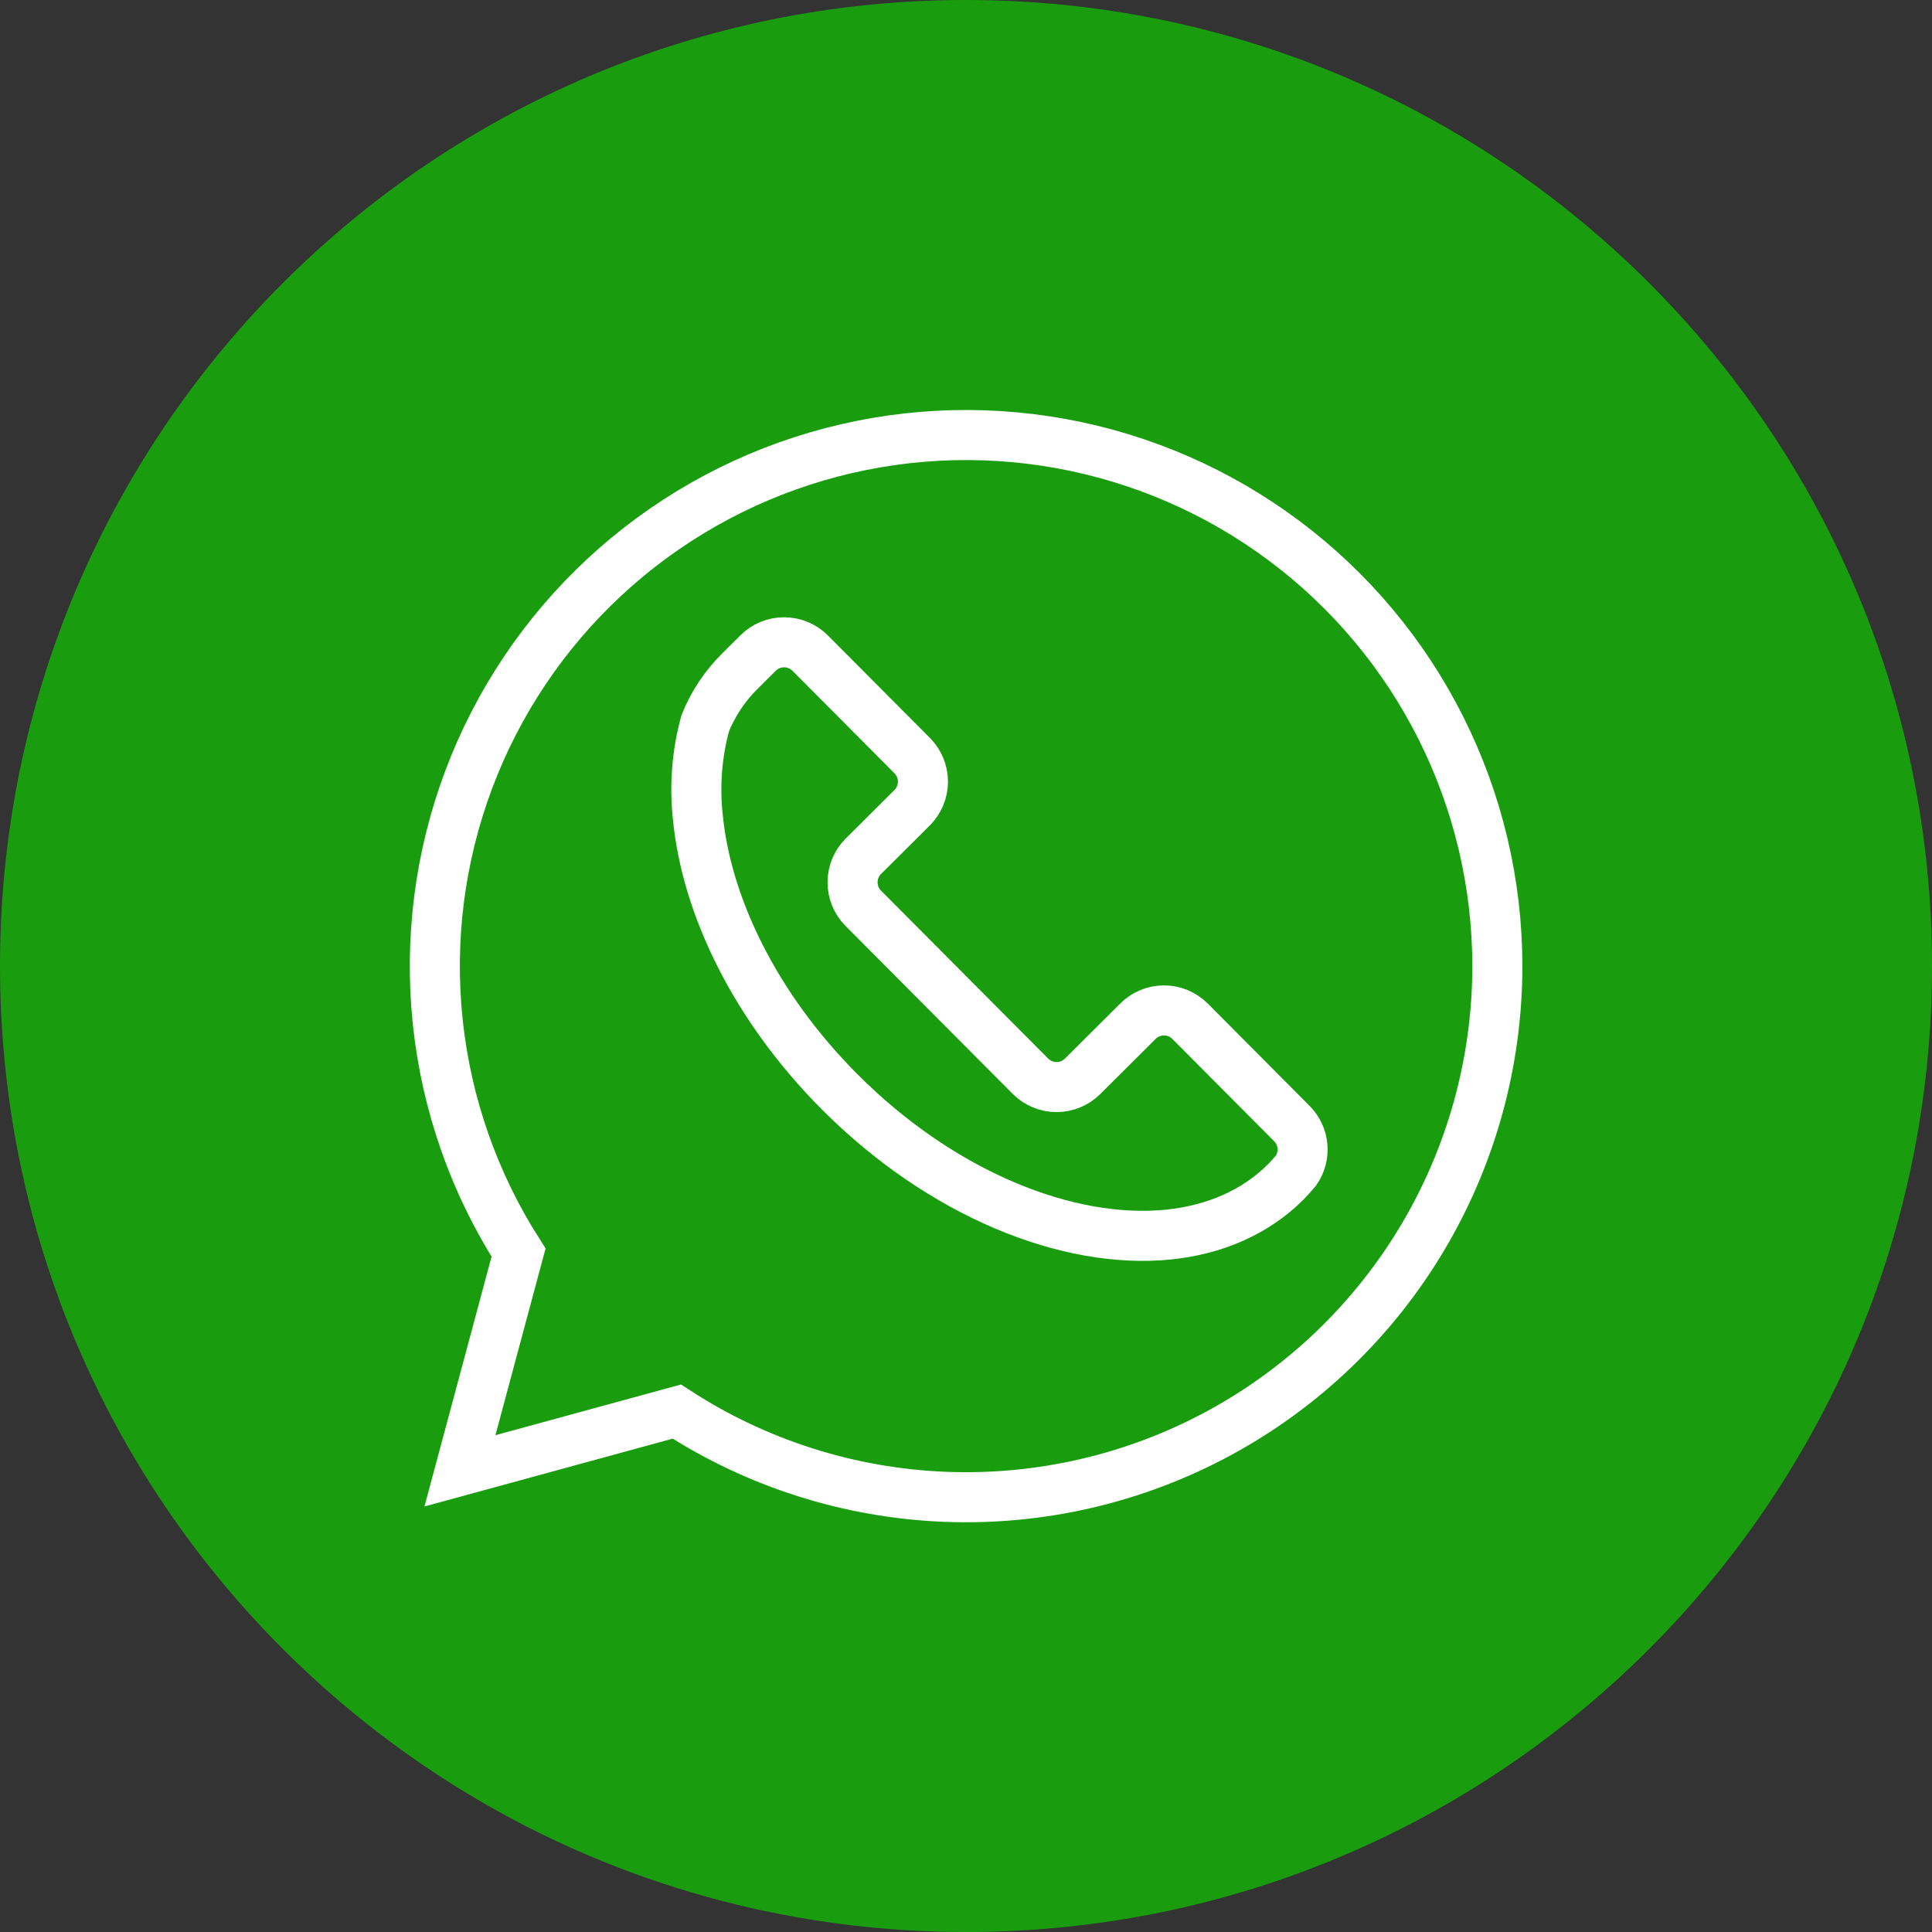
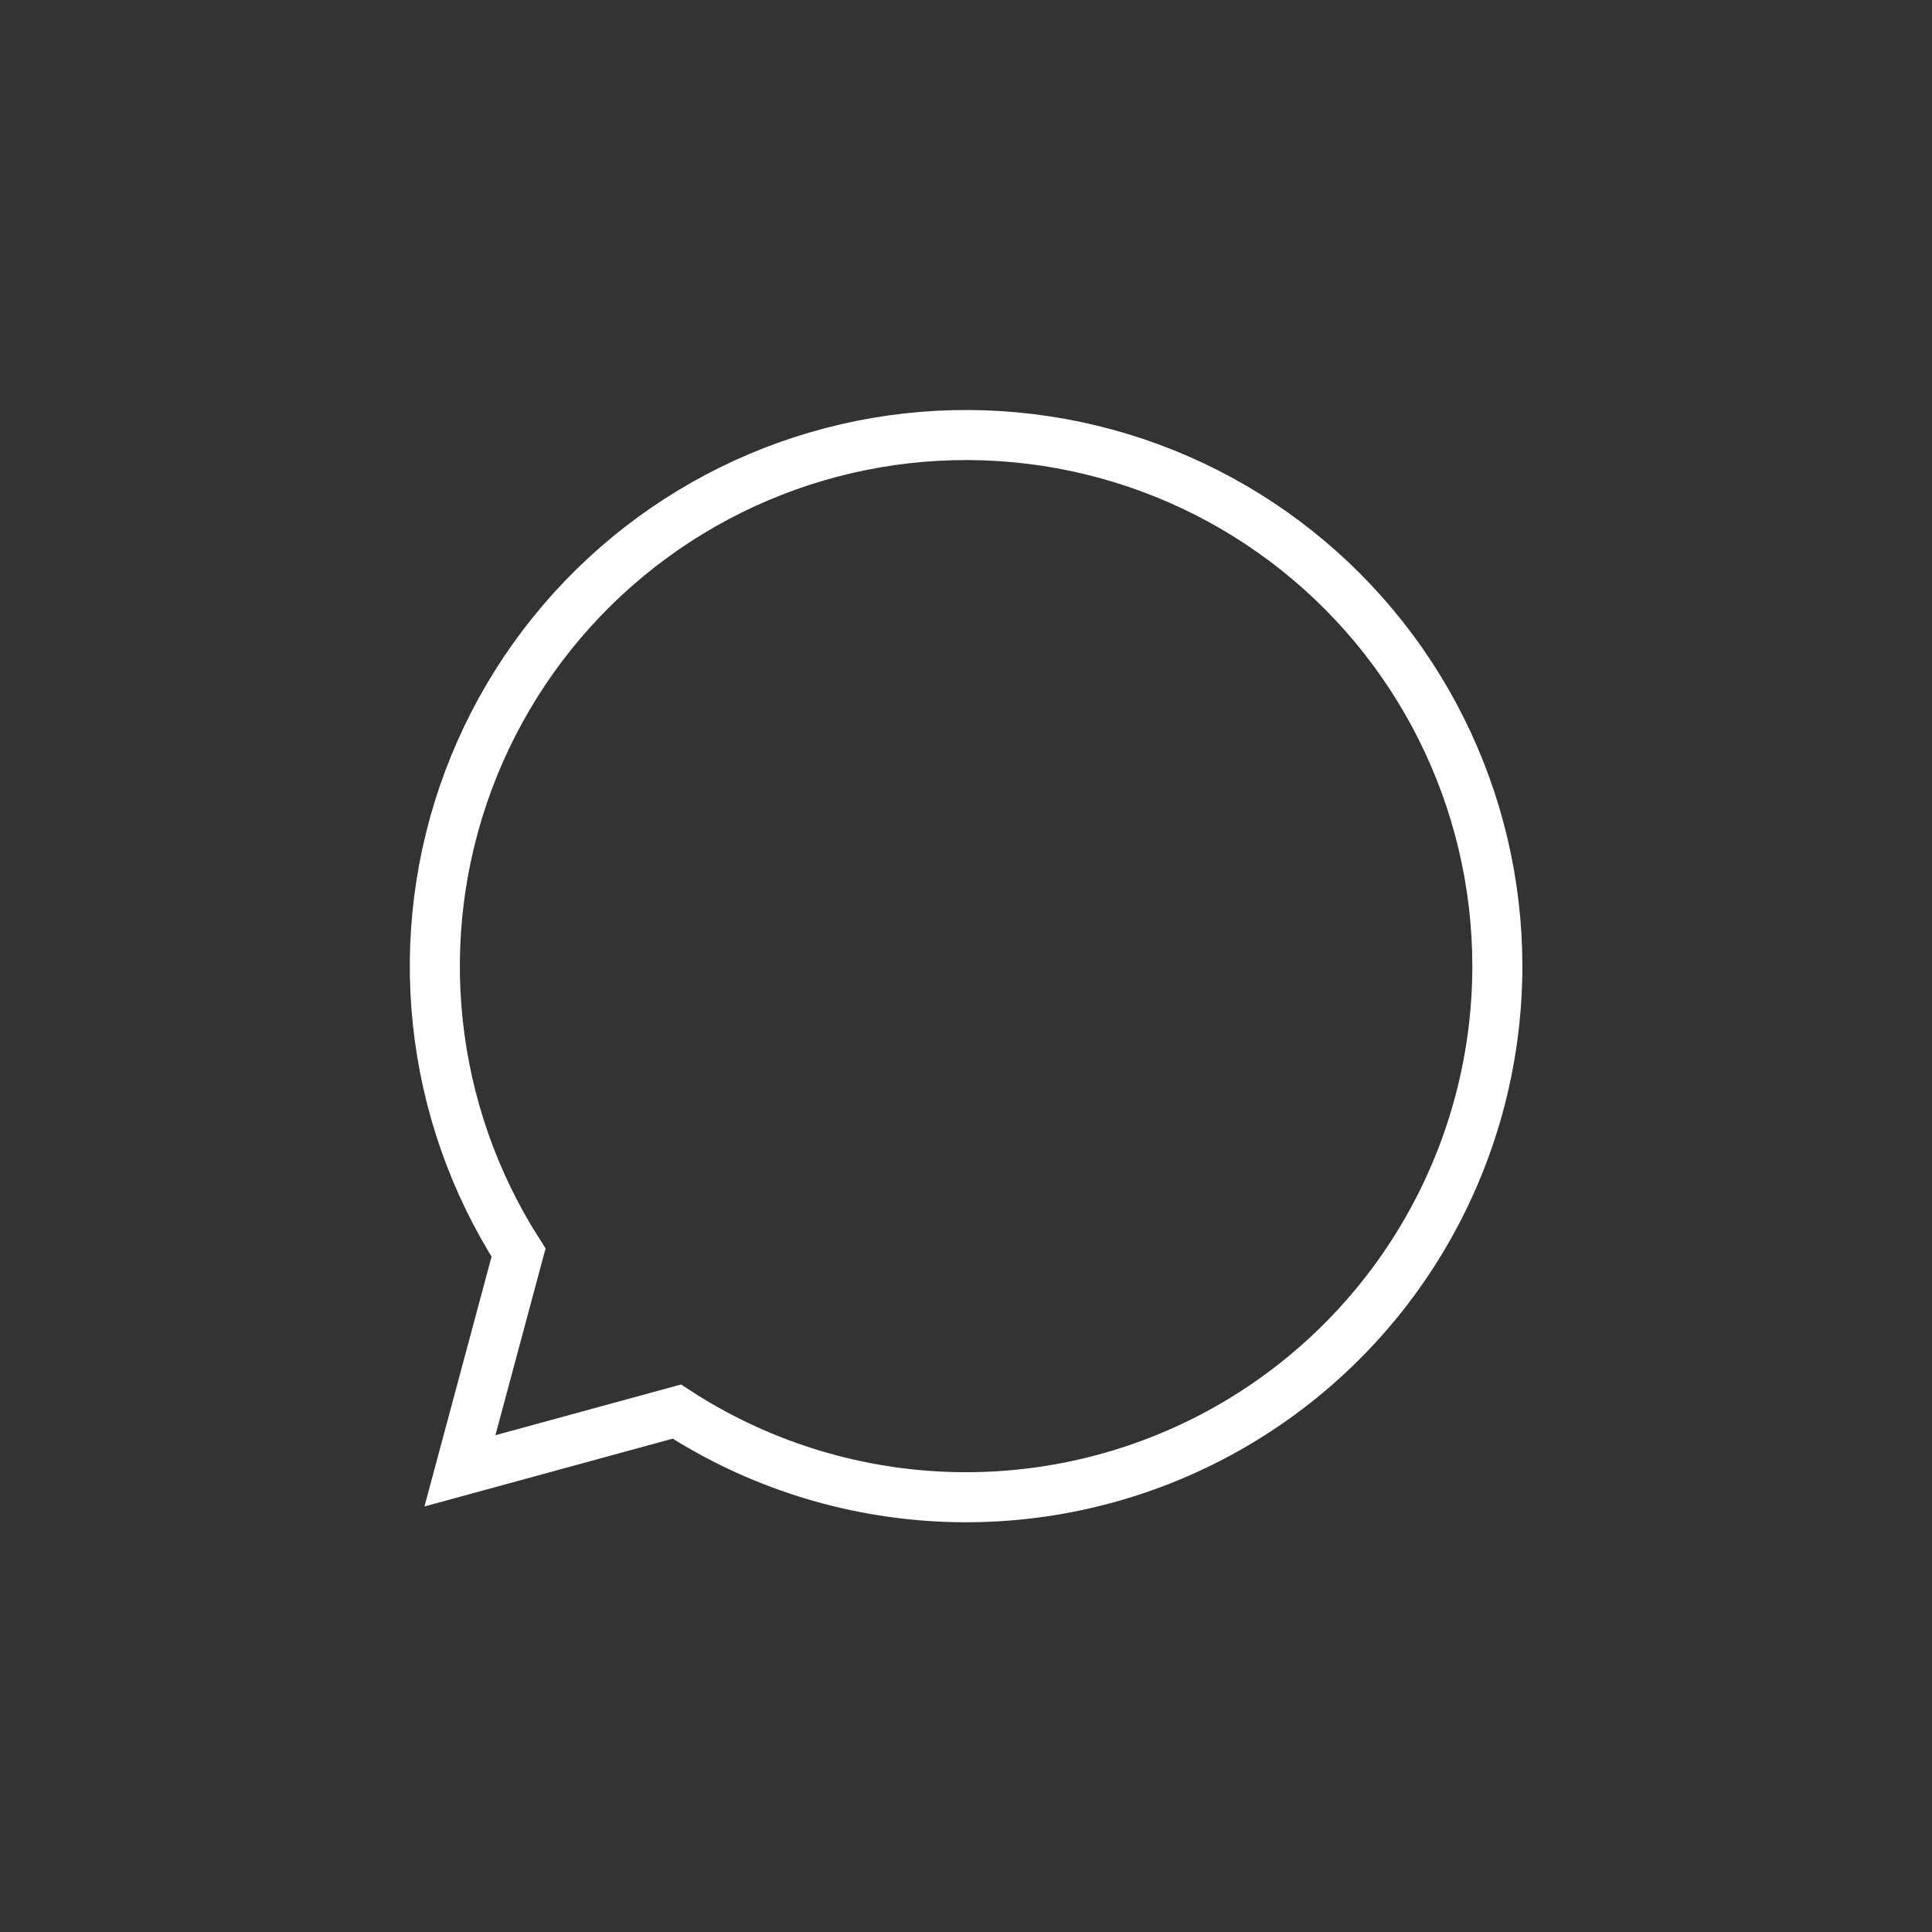
<svg xmlns="http://www.w3.org/2000/svg" width="193" height="193" viewBox="0 0 193 193" fill="none">
  <rect x="0" y="0" width="193" height="193" fill="#333333" stroke="none" />
-   <path d="M96.5 193C149.795 193 193 149.795 193 96.5C193 43.205 149.795 0 96.5 0C43.205 0 0 43.205 0 96.5C0 149.795 43.205 193 96.5 193Z" fill="#199D0F" />
  <path d="M149.58 96.502C149.579 106.052 147 115.425 142.117 123.633C137.233 131.84 130.226 138.578 121.833 143.136C113.44 147.693 103.972 149.901 94.43 149.528C84.886 149.154 75.621 146.212 67.61 141.013L45.946 146.932L51.802 125.129C47.361 118.186 44.598 110.305 43.732 102.109C42.865 93.914 43.919 85.629 46.81 77.911C49.702 70.194 54.35 63.256 60.389 57.647C66.427 52.038 73.688 47.912 81.597 45.596C89.507 43.28 97.846 42.839 105.956 44.306C114.065 45.773 121.722 49.108 128.319 54.048C134.916 58.987 140.272 65.395 143.962 72.764C147.653 80.133 149.576 88.26 149.58 96.502Z" stroke="white" stroke-width="5" />
-   <path d="M129.48 116.915C129.144 117.32 128.795 117.709 128.431 118.082C125.371 121.125 121.345 122.837 116.803 123.323C106.688 124.371 94.028 119.266 83.847 109.039C75.436 100.59 70.534 90.468 69.699 81.502C69.373 78.394 69.629 75.251 70.454 72.236C71.239 70.296 72.41 68.535 73.895 67.061L75.726 65.241C76.068 64.899 76.473 64.628 76.919 64.442C77.366 64.257 77.844 64.162 78.328 64.162C78.811 64.162 79.289 64.257 79.736 64.442C80.182 64.628 80.588 64.899 80.929 65.241L91.121 75.478C91.811 76.169 92.199 77.105 92.199 78.082C92.199 79.058 91.811 79.994 91.121 80.685L86.247 85.538C85.905 85.88 85.633 86.285 85.448 86.732C85.263 87.179 85.168 87.658 85.168 88.141C85.168 88.625 85.263 89.103 85.448 89.55C85.633 89.997 85.905 90.403 86.247 90.744L102.942 107.516C103.633 108.206 104.57 108.594 105.547 108.594C106.524 108.594 107.461 108.206 108.152 107.516L113.676 102.016C114.017 101.674 114.423 101.403 114.869 101.218C115.316 101.033 115.794 100.937 116.277 100.937C116.761 100.937 117.239 101.033 117.685 101.218C118.132 101.403 118.537 101.674 118.879 102.016L129.071 112.257C129.668 112.866 130.036 113.663 130.11 114.513C130.185 115.362 129.962 116.211 129.48 116.915Z" stroke="white" stroke-width="5" stroke-miterlimit="10" />
</svg>